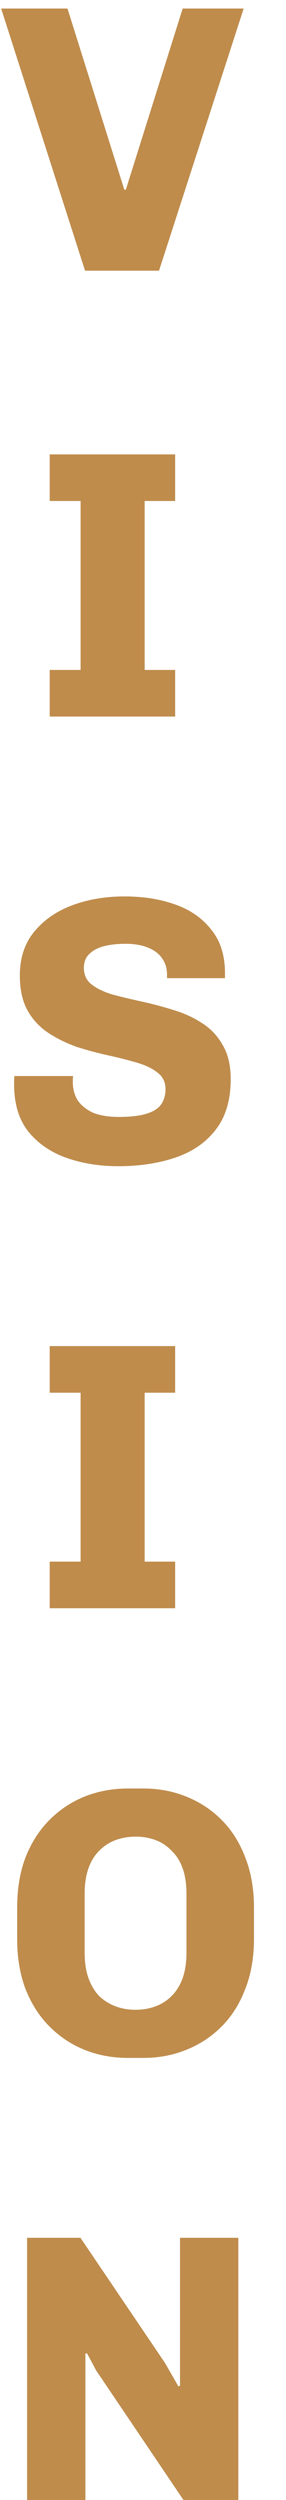
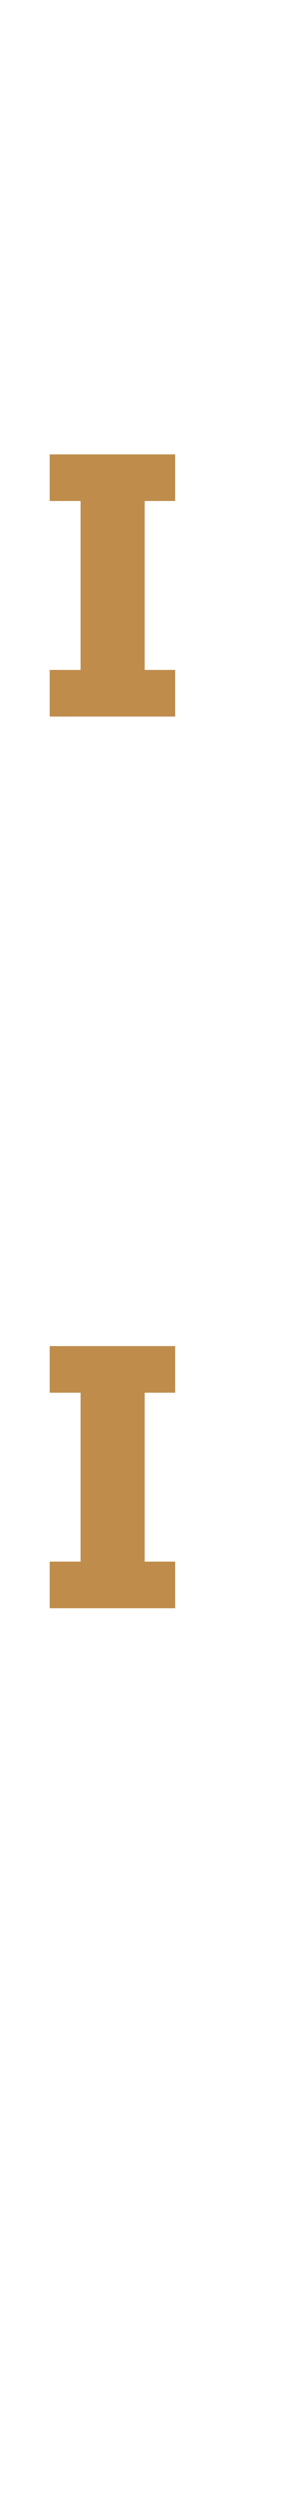
<svg xmlns="http://www.w3.org/2000/svg" width="18" height="157" viewBox="0 0 18 157" fill="none">
-   <path d="M5.352 17L0.072 0.536H4.248L7.824 11.912H7.92L11.496 0.536H15.336L10.008 17H5.352Z" fill="#BF8C4C" />
  <path d="M3.128 45V42.072H5.072V31.464H3.128V28.536H11.024V31.464H9.104V42.072H11.024V45H3.128Z" fill="#BF8C4C" />
  <path d="M3.128 101V98.072H5.072V87.464H3.128V84.536H11.024V87.464H9.104V98.072H11.024V101H3.128Z" fill="#BF8C4C" />
-   <path d="M8.04 129.24C7.08 129.24 6.176 129.072 5.328 128.736C4.496 128.4 3.76 127.912 3.12 127.272C2.48 126.632 1.976 125.848 1.608 124.92C1.256 123.992 1.08 122.944 1.08 121.776V119.784C1.08 118.616 1.256 117.568 1.608 116.64C1.976 115.712 2.48 114.928 3.12 114.288C3.76 113.648 4.496 113.16 5.328 112.824C6.176 112.488 7.08 112.32 8.04 112.32H9.024C9.984 112.32 10.88 112.488 11.712 112.824C12.56 113.16 13.304 113.648 13.944 114.288C14.584 114.928 15.08 115.712 15.432 116.64C15.8 117.568 15.984 118.616 15.984 119.784V121.776C15.984 122.944 15.8 123.992 15.432 124.92C15.08 125.848 14.584 126.632 13.944 127.272C13.304 127.912 12.56 128.4 11.712 128.736C10.88 129.072 9.984 129.24 9.024 129.24H8.04ZM8.52 126.216C8.984 126.216 9.408 126.144 9.792 126C10.176 125.856 10.512 125.64 10.8 125.352C11.104 125.048 11.336 124.672 11.496 124.224C11.656 123.776 11.736 123.24 11.736 122.616V118.944C11.736 118.32 11.656 117.784 11.496 117.336C11.336 116.888 11.104 116.52 10.8 116.232C10.512 115.928 10.176 115.704 9.792 115.56C9.408 115.416 8.992 115.344 8.544 115.344C8.096 115.344 7.672 115.416 7.272 115.56C6.888 115.704 6.544 115.928 6.24 116.232C5.952 116.52 5.728 116.888 5.568 117.336C5.408 117.784 5.328 118.32 5.328 118.944V122.616C5.328 123.24 5.408 123.776 5.568 124.224C5.728 124.672 5.952 125.048 6.24 125.352C6.544 125.64 6.888 125.856 7.272 126C7.656 126.144 8.072 126.216 8.52 126.216Z" fill="#BF8C4C" />
-   <path d="M1.704 157V140.536H5.064L10.392 148.408L11.232 149.872L11.328 149.824V140.536H15V157H11.544L6.048 148.864L5.472 147.784L5.376 147.808V157H1.704Z" fill="#BF8C4C" />
-   <path d="M7.44 73.24C6.256 73.24 5.168 73.064 4.176 72.712C3.184 72.36 2.384 71.808 1.776 71.056C1.184 70.304 0.888 69.32 0.888 68.104C0.888 68.024 0.888 67.944 0.888 67.864C0.888 67.768 0.896 67.672 0.912 67.576H4.608C4.592 67.64 4.584 67.704 4.584 67.768C4.584 67.816 4.584 67.88 4.584 67.96C4.584 68.392 4.688 68.776 4.896 69.112C5.12 69.432 5.44 69.688 5.856 69.88C6.288 70.056 6.832 70.144 7.488 70.144C8.192 70.144 8.76 70.08 9.192 69.952C9.624 69.824 9.936 69.632 10.128 69.376C10.32 69.104 10.416 68.776 10.416 68.392C10.416 67.96 10.248 67.616 9.912 67.36C9.592 67.104 9.16 66.896 8.616 66.736C8.072 66.576 7.472 66.424 6.816 66.28C6.16 66.136 5.504 65.96 4.848 65.752C4.208 65.528 3.616 65.24 3.072 64.888C2.528 64.536 2.088 64.072 1.752 63.496C1.416 62.904 1.248 62.16 1.248 61.264C1.248 60.16 1.552 59.24 2.16 58.504C2.768 57.768 3.568 57.216 4.56 56.848C5.552 56.48 6.648 56.296 7.848 56.296C9.016 56.296 10.072 56.464 11.016 56.8C11.976 57.136 12.736 57.664 13.296 58.384C13.872 59.088 14.16 60 14.16 61.12V61.432H10.512V61.216C10.512 60.816 10.408 60.472 10.2 60.184C10.008 59.896 9.712 59.672 9.312 59.512C8.928 59.352 8.456 59.272 7.896 59.272C7.352 59.272 6.88 59.328 6.48 59.44C6.096 59.552 5.8 59.72 5.592 59.944C5.384 60.152 5.28 60.432 5.28 60.784C5.28 61.232 5.448 61.584 5.784 61.84C6.12 62.096 6.56 62.304 7.104 62.464C7.648 62.608 8.248 62.752 8.904 62.896C9.576 63.04 10.24 63.216 10.896 63.424C11.552 63.616 12.152 63.888 12.696 64.24C13.256 64.592 13.696 65.056 14.016 65.632C14.352 66.192 14.52 66.904 14.52 67.768C14.52 69.08 14.208 70.136 13.584 70.936C12.976 71.736 12.136 72.32 11.064 72.688C9.992 73.056 8.784 73.24 7.44 73.24Z" fill="#BF8C4C" />
</svg>